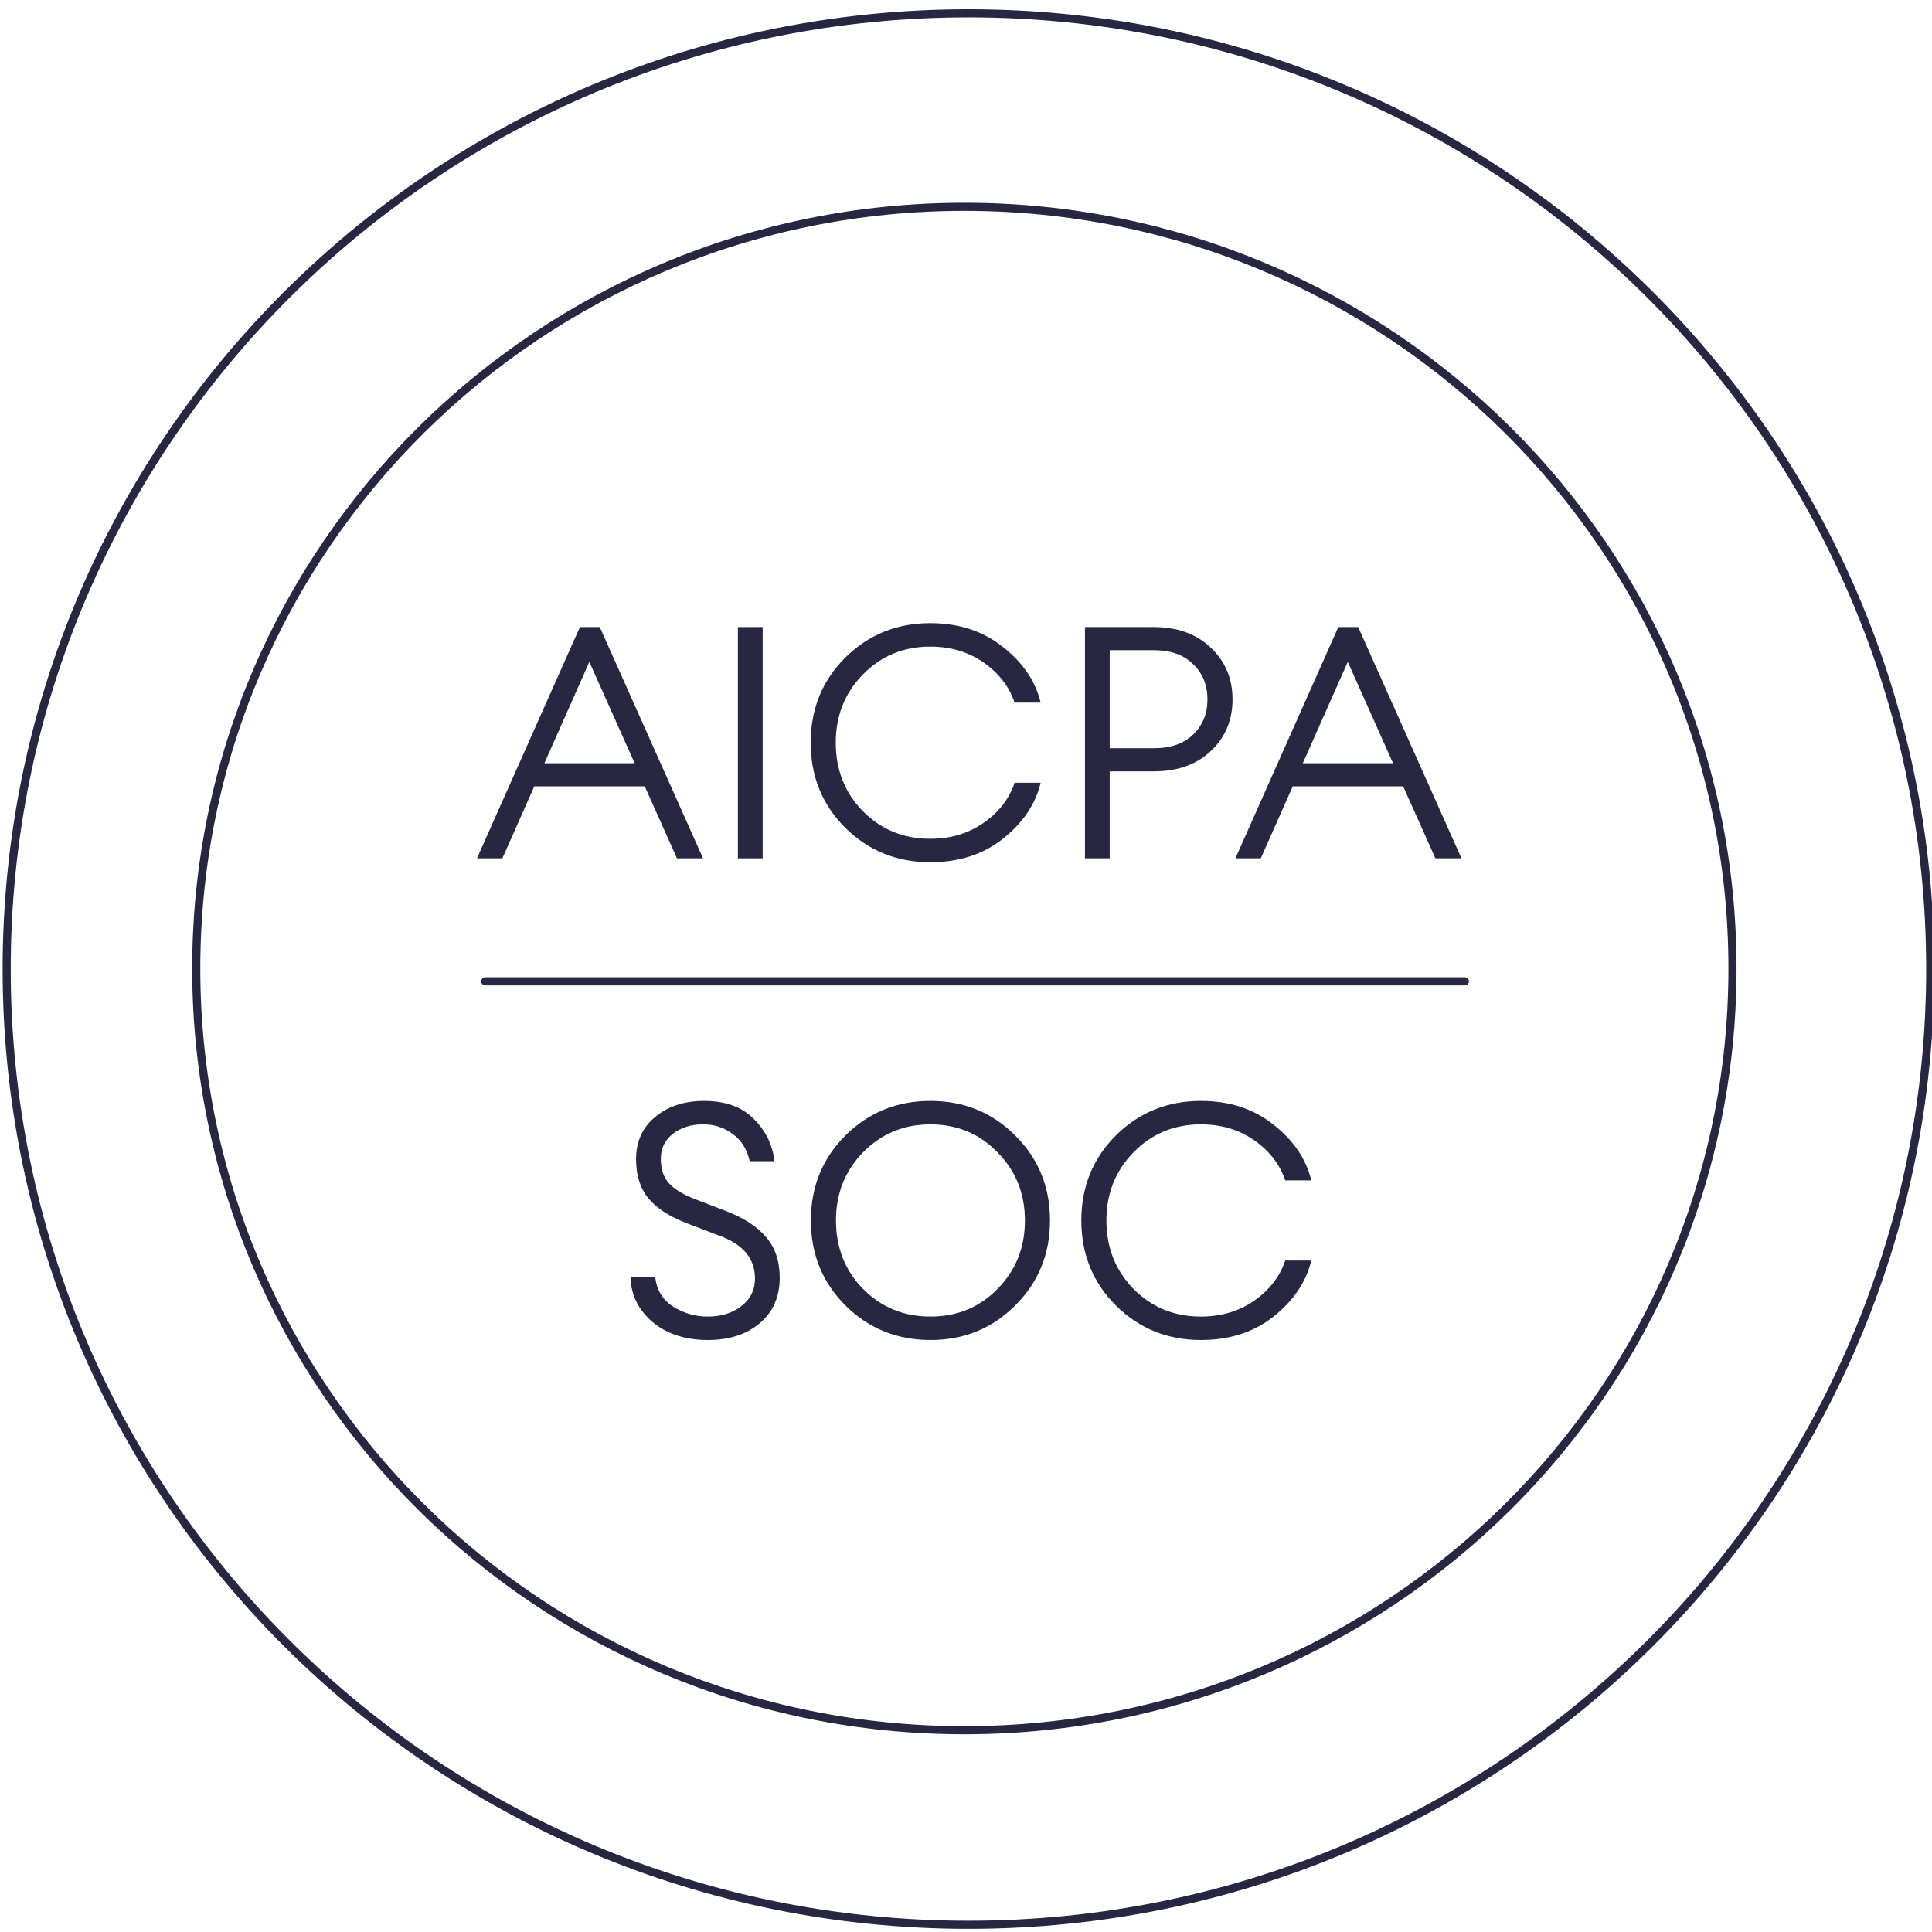
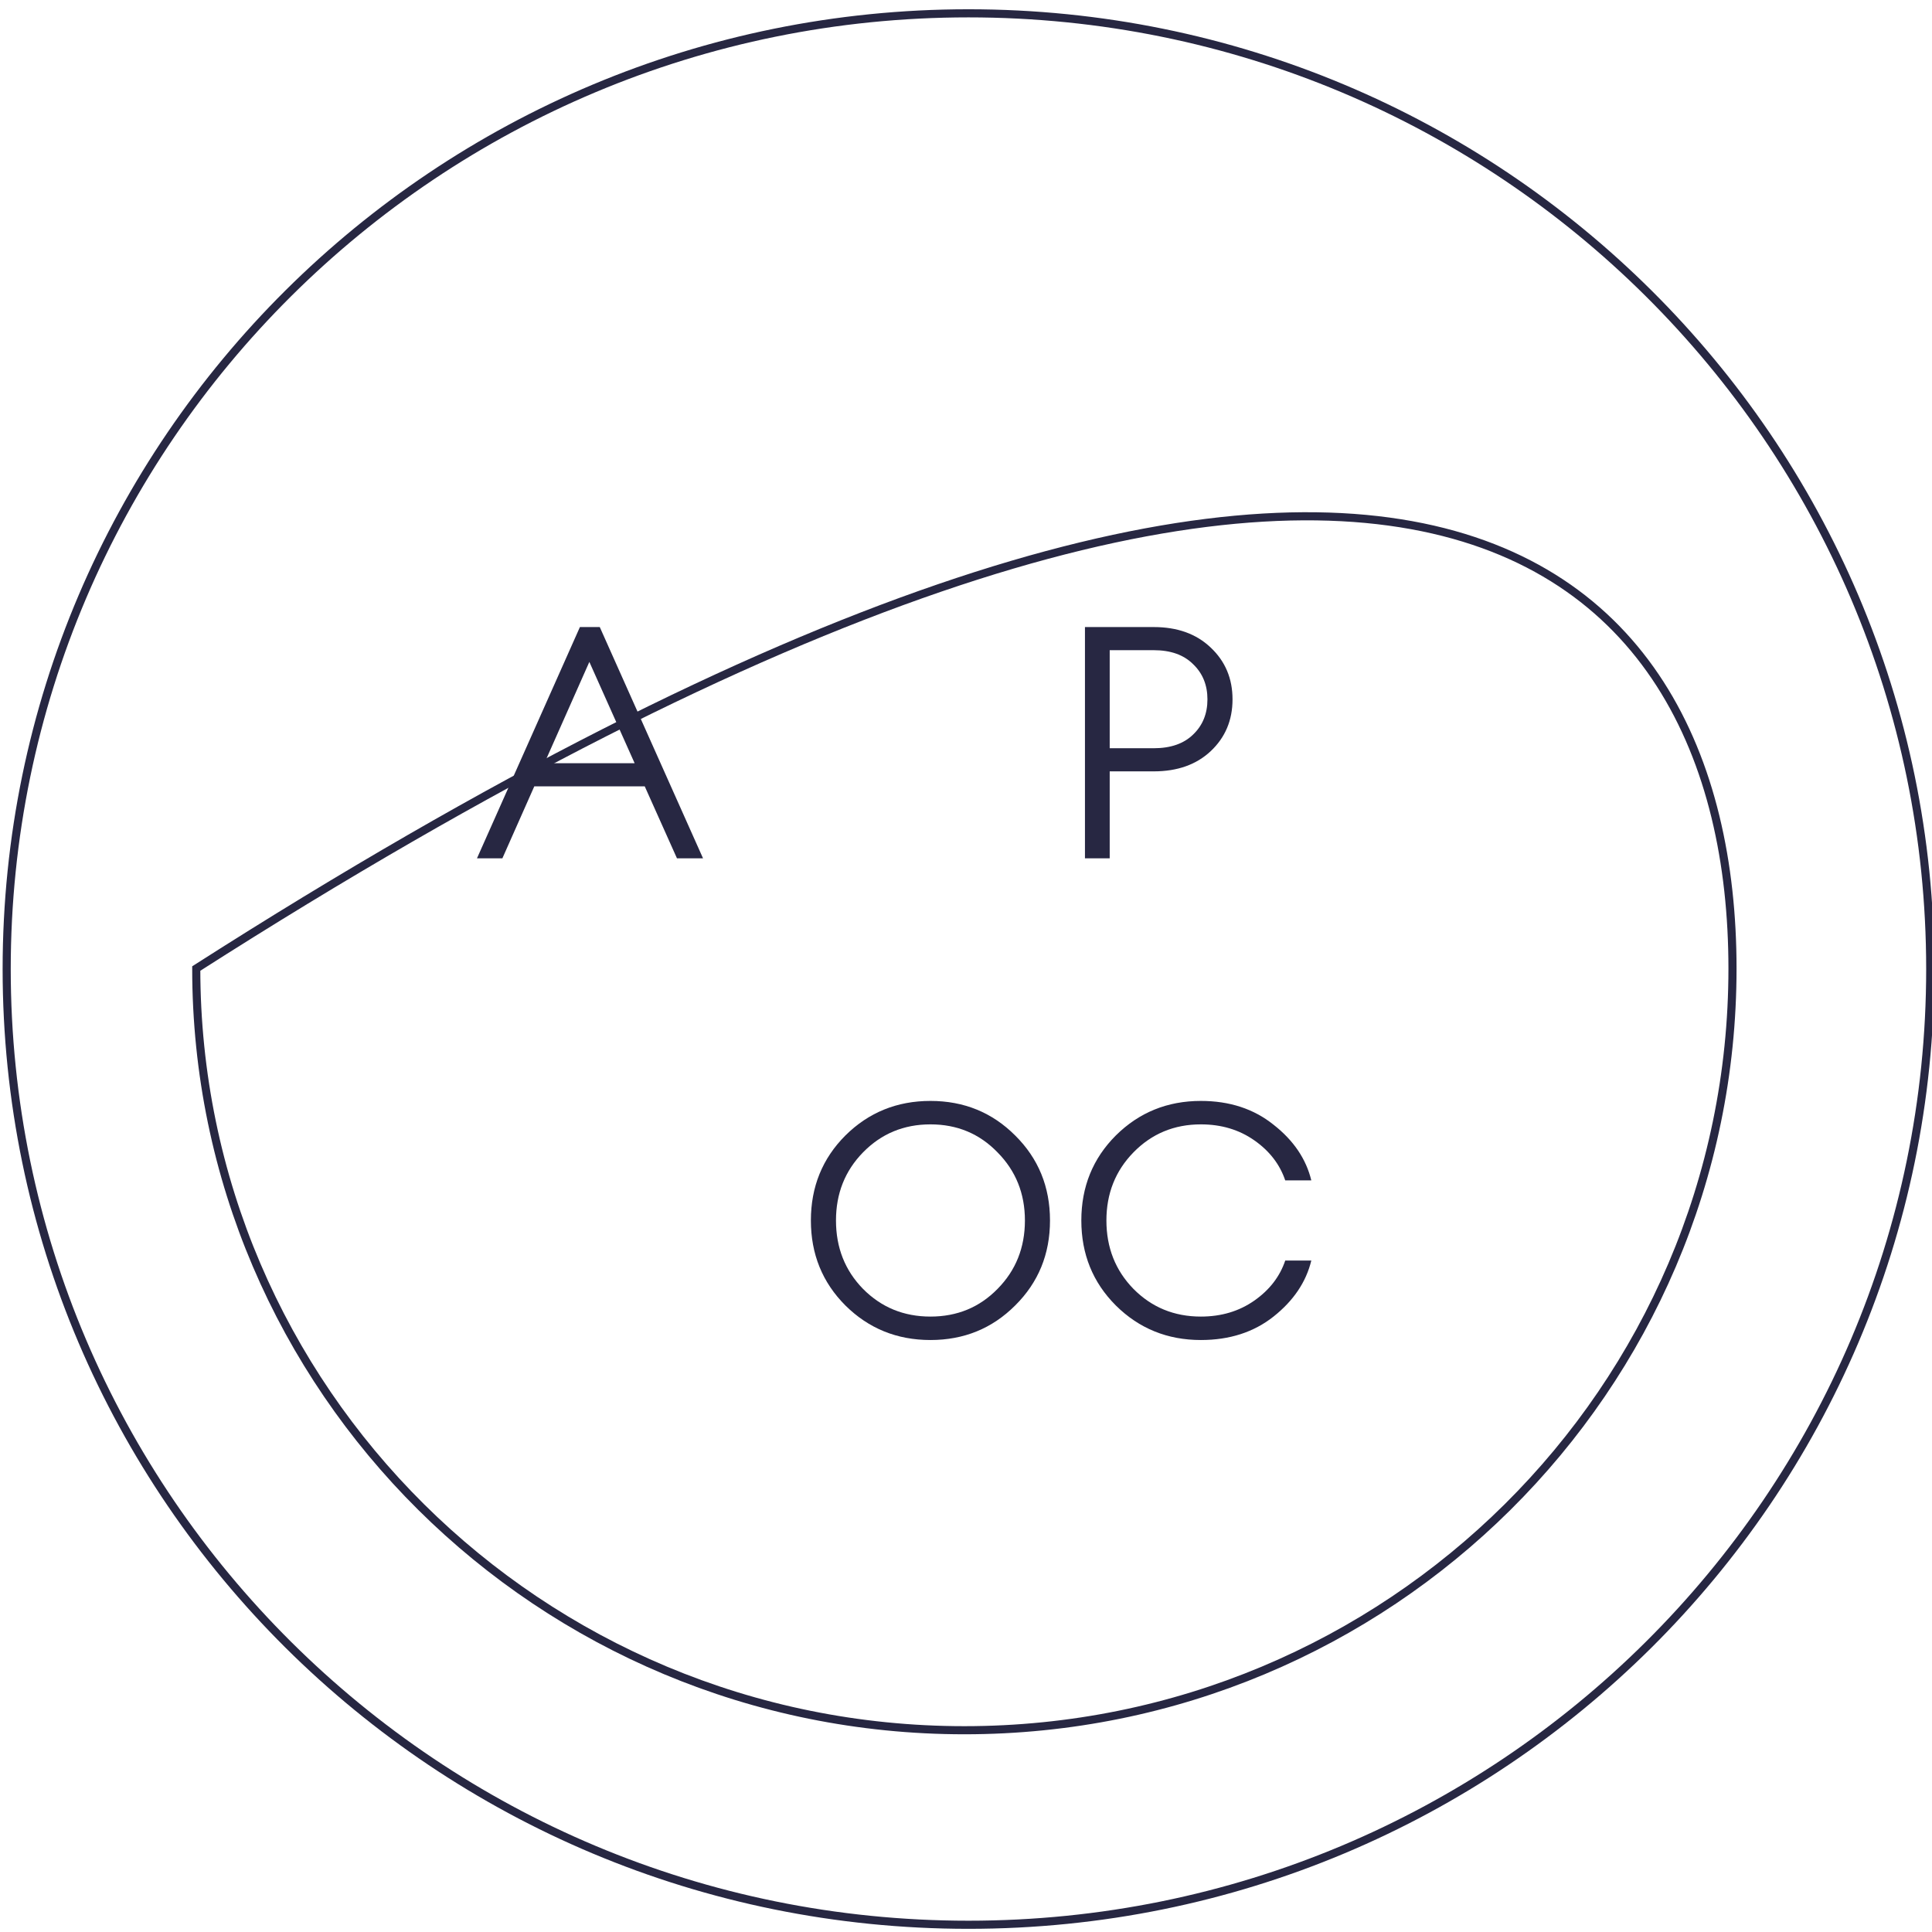
<svg xmlns="http://www.w3.org/2000/svg" width="105" height="105" viewBox="0 0 105 105" fill="none">
  <g clip-path="url(#clip0_21295_15513)">
    <path d="M104.904 52.665C104.904 81.35 81.504 104.607 52.634 104.607C23.763 104.607 0.363 81.35 0.363 52.665C0.363 23.981 23.763 0.724 52.634 0.724C81.504 0.724 104.904 23.981 104.904 52.665Z" stroke="#272742" stroke-width="0.441" />
-     <path d="M94.157 52.637C94.157 75.498 75.469 94.034 52.412 94.034C29.353 94.034 10.666 75.498 10.666 52.637C10.666 29.777 29.353 11.24 52.412 11.24C75.469 11.24 94.157 29.777 94.157 52.637Z" stroke="#272742" stroke-width="0.441" />
+     <path d="M94.157 52.637C94.157 75.498 75.469 94.034 52.412 94.034C29.353 94.034 10.666 75.498 10.666 52.637C75.469 11.24 94.157 29.777 94.157 52.637Z" stroke="#272742" stroke-width="0.441" />
    <path d="M25.922 46.649L31.517 34.079H32.596L38.209 46.649H36.792L35.04 42.736H29.038L27.303 46.649H25.922ZM32.03 35.973L29.587 41.479H34.491L32.03 35.973Z" fill="#272742" />
-     <path d="M40.103 46.649V34.079H41.449V46.649H40.103Z" fill="#272742" />
-     <path d="M50.556 46.861C48.739 46.861 47.198 46.236 45.935 44.985C44.684 43.733 44.059 42.193 44.059 40.364C44.059 38.534 44.684 36.994 45.935 35.743C47.198 34.492 48.739 33.866 50.556 33.866C52.114 33.866 53.43 34.297 54.504 35.159C55.59 36.008 56.275 37.018 56.558 38.186H55.142C54.846 37.313 54.286 36.587 53.46 36.008C52.633 35.43 51.666 35.141 50.556 35.141C49.104 35.141 47.883 35.648 46.891 36.663C45.912 37.667 45.422 38.9 45.422 40.364C45.422 41.839 45.912 43.078 46.891 44.082C47.883 45.085 49.104 45.587 50.556 45.587C51.666 45.587 52.633 45.297 53.46 44.719C54.286 44.141 54.846 43.415 55.142 42.541H56.558C56.275 43.71 55.59 44.725 54.504 45.587C53.43 46.436 52.114 46.861 50.556 46.861Z" fill="#272742" />
    <path d="M65.799 35.194C66.59 35.938 66.985 36.876 66.985 38.009C66.985 39.142 66.59 40.08 65.799 40.824C65.02 41.556 63.987 41.922 62.7 41.922H60.31V46.649H58.965V34.079H62.7C63.987 34.079 65.02 34.45 65.799 35.194ZM64.843 39.921C65.362 39.425 65.622 38.788 65.622 38.009C65.622 37.23 65.362 36.593 64.843 36.097C64.335 35.589 63.621 35.336 62.7 35.336H60.31V40.665H62.7C63.621 40.665 64.335 40.417 64.843 39.921Z" fill="#272742" />
-     <path d="M67.141 46.649L72.735 34.079H73.815L79.427 46.649H78.011L76.258 42.736H70.257L68.522 46.649H67.141ZM73.249 35.973L70.805 41.479H75.709L73.249 35.973Z" fill="#272742" />
-     <path d="M38.481 72.827C37.254 72.827 36.25 72.503 35.471 71.854C34.692 71.193 34.291 70.378 34.268 69.41H35.613C35.684 70.095 36.002 70.626 36.569 71.004C37.148 71.37 37.779 71.553 38.464 71.553C39.195 71.553 39.803 71.364 40.287 70.986C40.783 70.609 41.031 70.107 41.031 69.481C41.031 68.431 40.423 67.67 39.207 67.198L37.348 66.489C36.368 66.112 35.66 65.651 35.224 65.108C34.787 64.566 34.569 63.863 34.569 63.002C34.569 62.034 34.917 61.267 35.613 60.7C36.309 60.122 37.195 59.833 38.269 59.833C39.425 59.833 40.322 60.157 40.96 60.806C41.609 61.444 41.987 62.211 42.093 63.108H40.747C40.594 62.447 40.281 61.951 39.809 61.621C39.349 61.278 38.818 61.107 38.216 61.107C37.555 61.107 37.006 61.278 36.569 61.621C36.132 61.963 35.914 62.417 35.914 62.984C35.914 63.539 36.062 63.981 36.357 64.312C36.652 64.63 37.13 64.92 37.791 65.179L39.455 65.817C40.435 66.194 41.166 66.672 41.65 67.251C42.134 67.817 42.376 68.549 42.376 69.446C42.376 70.485 42.01 71.311 41.279 71.925C40.559 72.526 39.626 72.827 38.481 72.827Z" fill="#272742" />
    <path d="M46.903 70.048C47.895 71.051 49.116 71.553 50.568 71.553C52.02 71.553 53.235 71.051 54.215 70.048C55.206 69.045 55.702 67.805 55.702 66.33C55.702 64.866 55.206 63.633 54.215 62.63C53.235 61.615 52.02 61.107 50.568 61.107C49.116 61.107 47.895 61.615 46.903 62.63C45.923 63.633 45.434 64.866 45.434 66.33C45.434 67.805 45.923 69.045 46.903 70.048ZM55.171 70.951C53.92 72.202 52.385 72.827 50.568 72.827C48.75 72.827 47.21 72.202 45.947 70.951C44.696 69.7 44.07 68.159 44.07 66.33C44.07 64.501 44.696 62.96 45.947 61.709C47.21 60.458 48.75 59.833 50.568 59.833C52.385 59.833 53.92 60.458 55.171 61.709C56.434 62.96 57.065 64.501 57.065 66.33C57.065 68.159 56.434 69.7 55.171 70.951Z" fill="#272742" />
    <path d="M65.265 72.827C63.447 72.827 61.907 72.202 60.644 70.951C59.393 69.7 58.768 68.159 58.768 66.33C58.768 64.501 59.393 62.96 60.644 61.709C61.907 60.458 63.447 59.833 65.265 59.833C66.823 59.833 68.139 60.263 69.213 61.125C70.299 61.975 70.984 62.984 71.267 64.152H69.85C69.555 63.279 68.995 62.553 68.169 61.975C67.342 61.396 66.375 61.107 65.265 61.107C63.813 61.107 62.592 61.615 61.6 62.63C60.621 63.633 60.131 64.866 60.131 66.33C60.131 67.805 60.621 69.045 61.6 70.048C62.592 71.051 63.813 71.553 65.265 71.553C66.375 71.553 67.342 71.264 68.169 70.685C68.995 70.107 69.555 69.381 69.85 68.508H71.267C70.984 69.676 70.299 70.691 69.213 71.553C68.139 72.403 66.823 72.827 65.265 72.827Z" fill="#272742" />
-     <path d="M26.371 53.334H79.615" stroke="#272742" stroke-width="0.441" stroke-linecap="round" />
  </g>
  <defs>
    <clipPath id="clip0_21295_15513">
      <rect width="105" height="105" fill="white" transform="translate(0.002)" />
    </clipPath>
  </defs>
</svg>